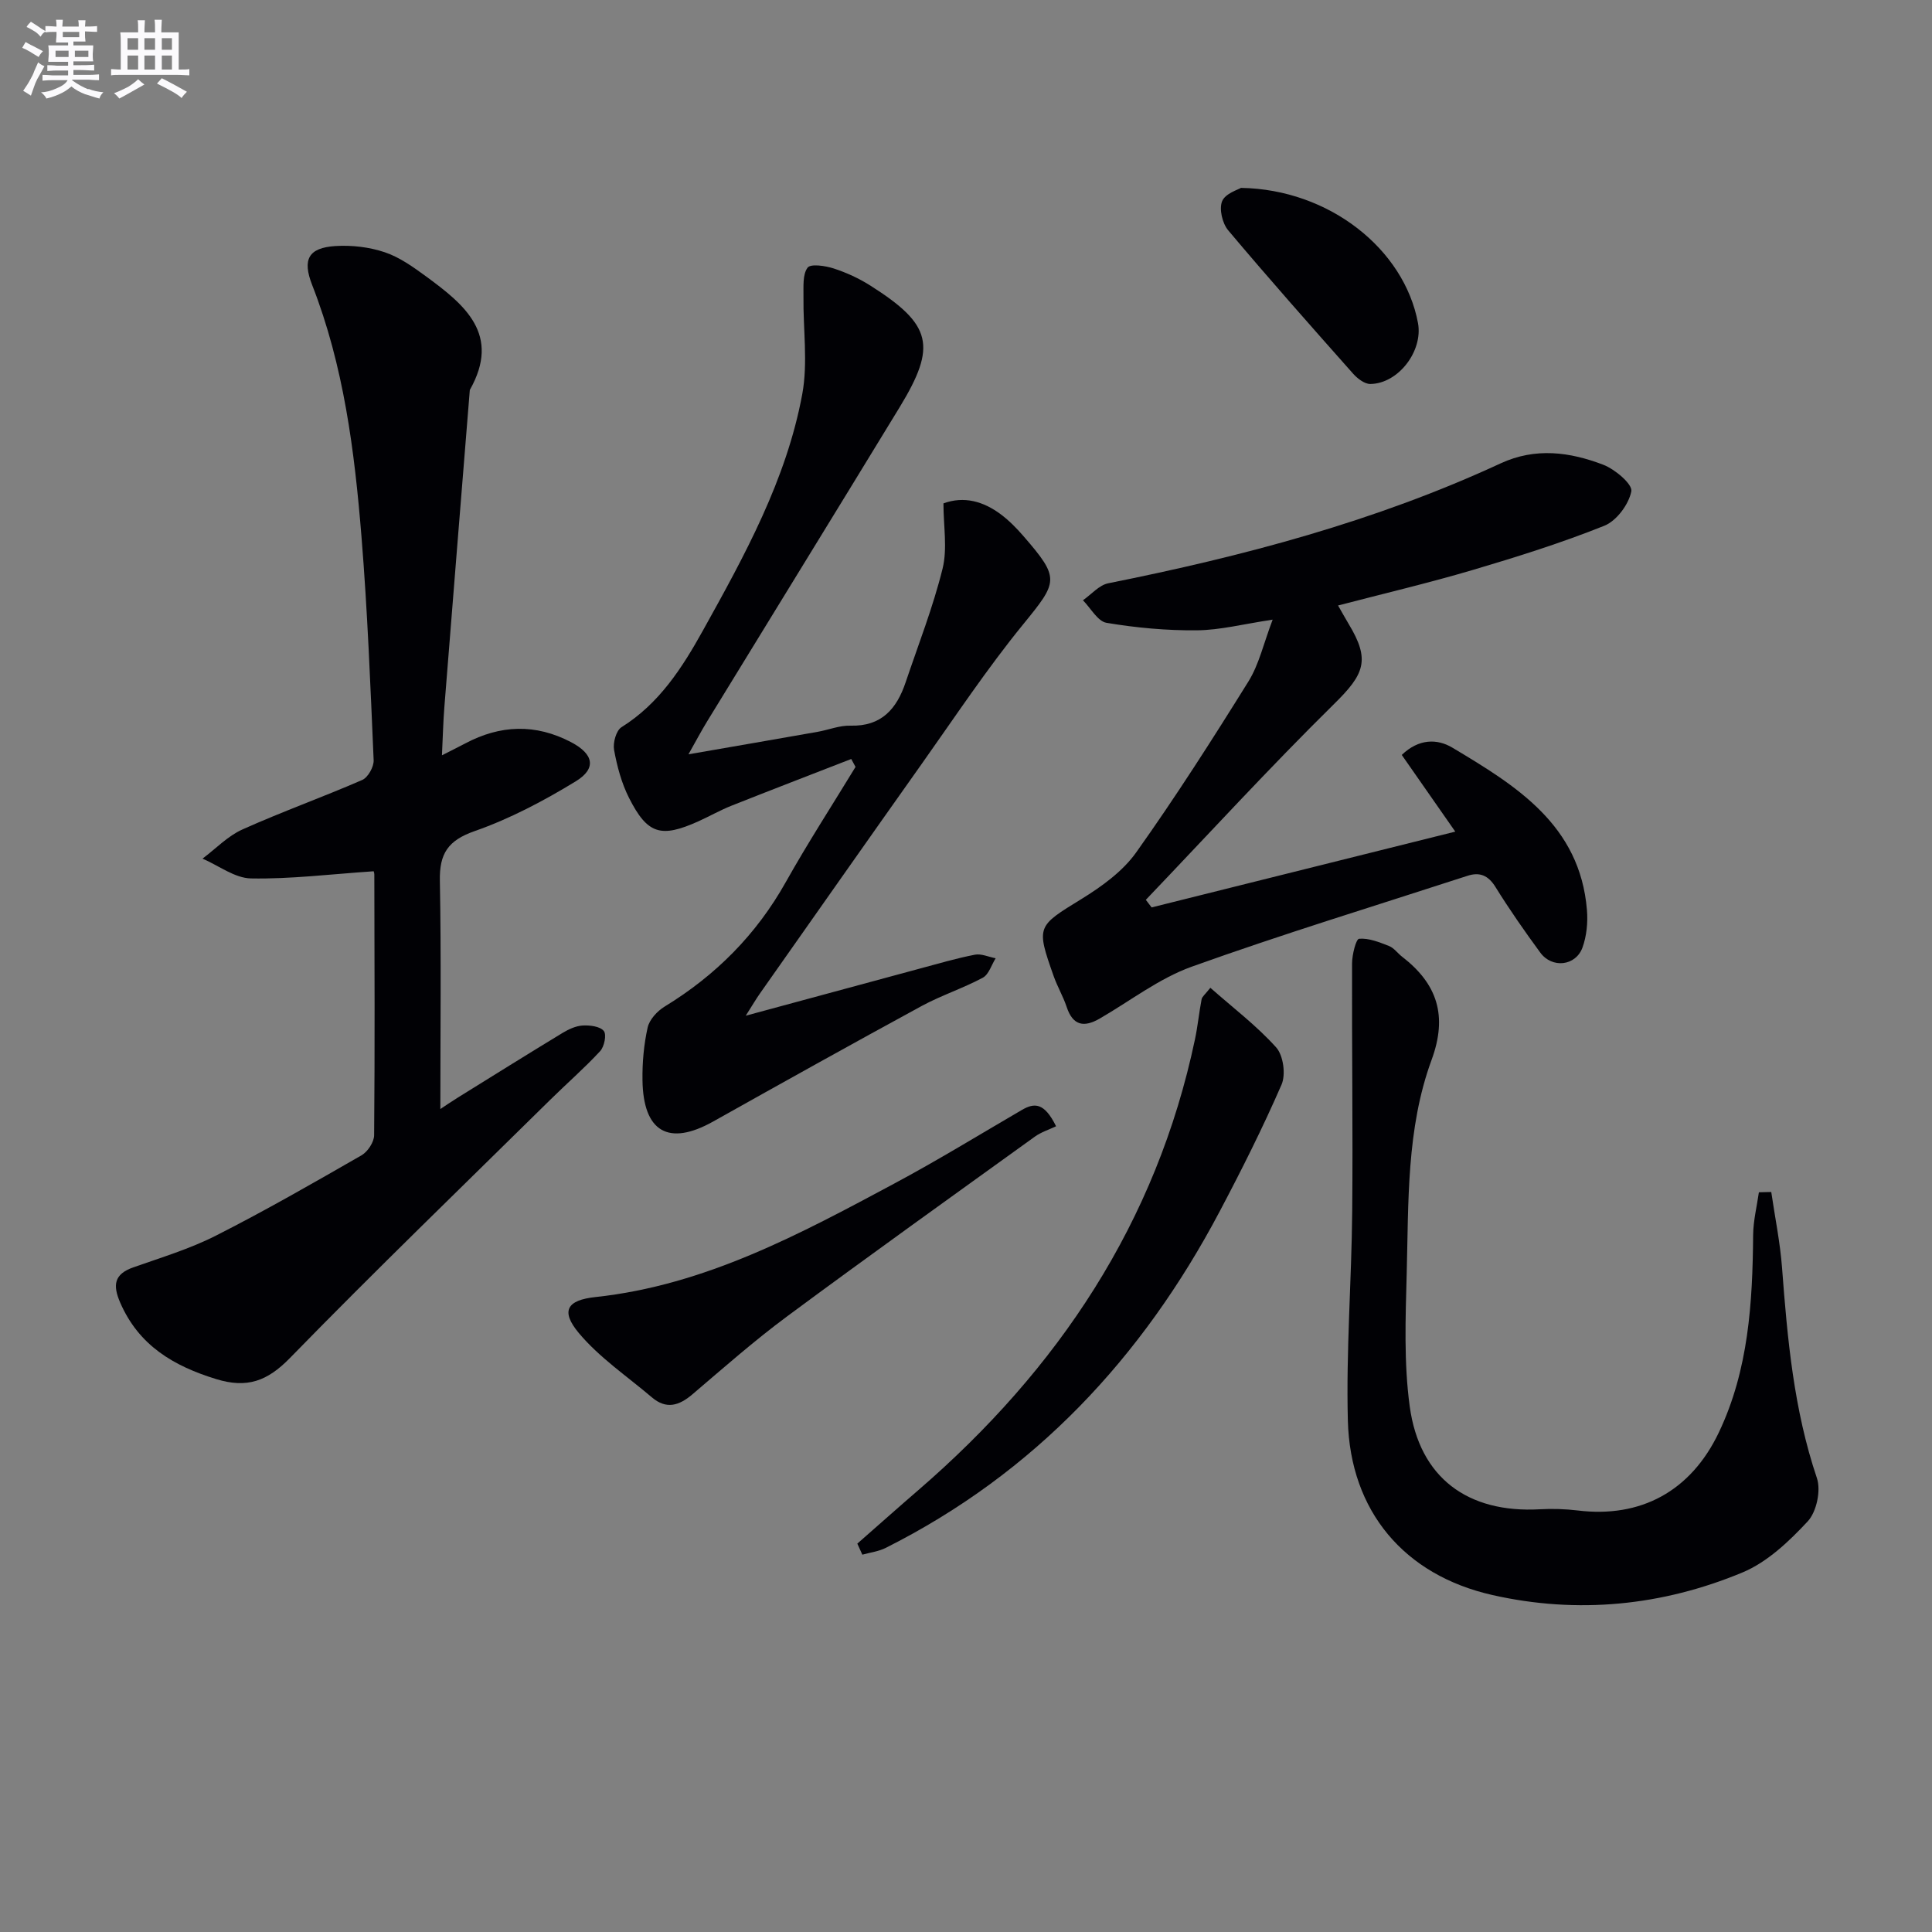
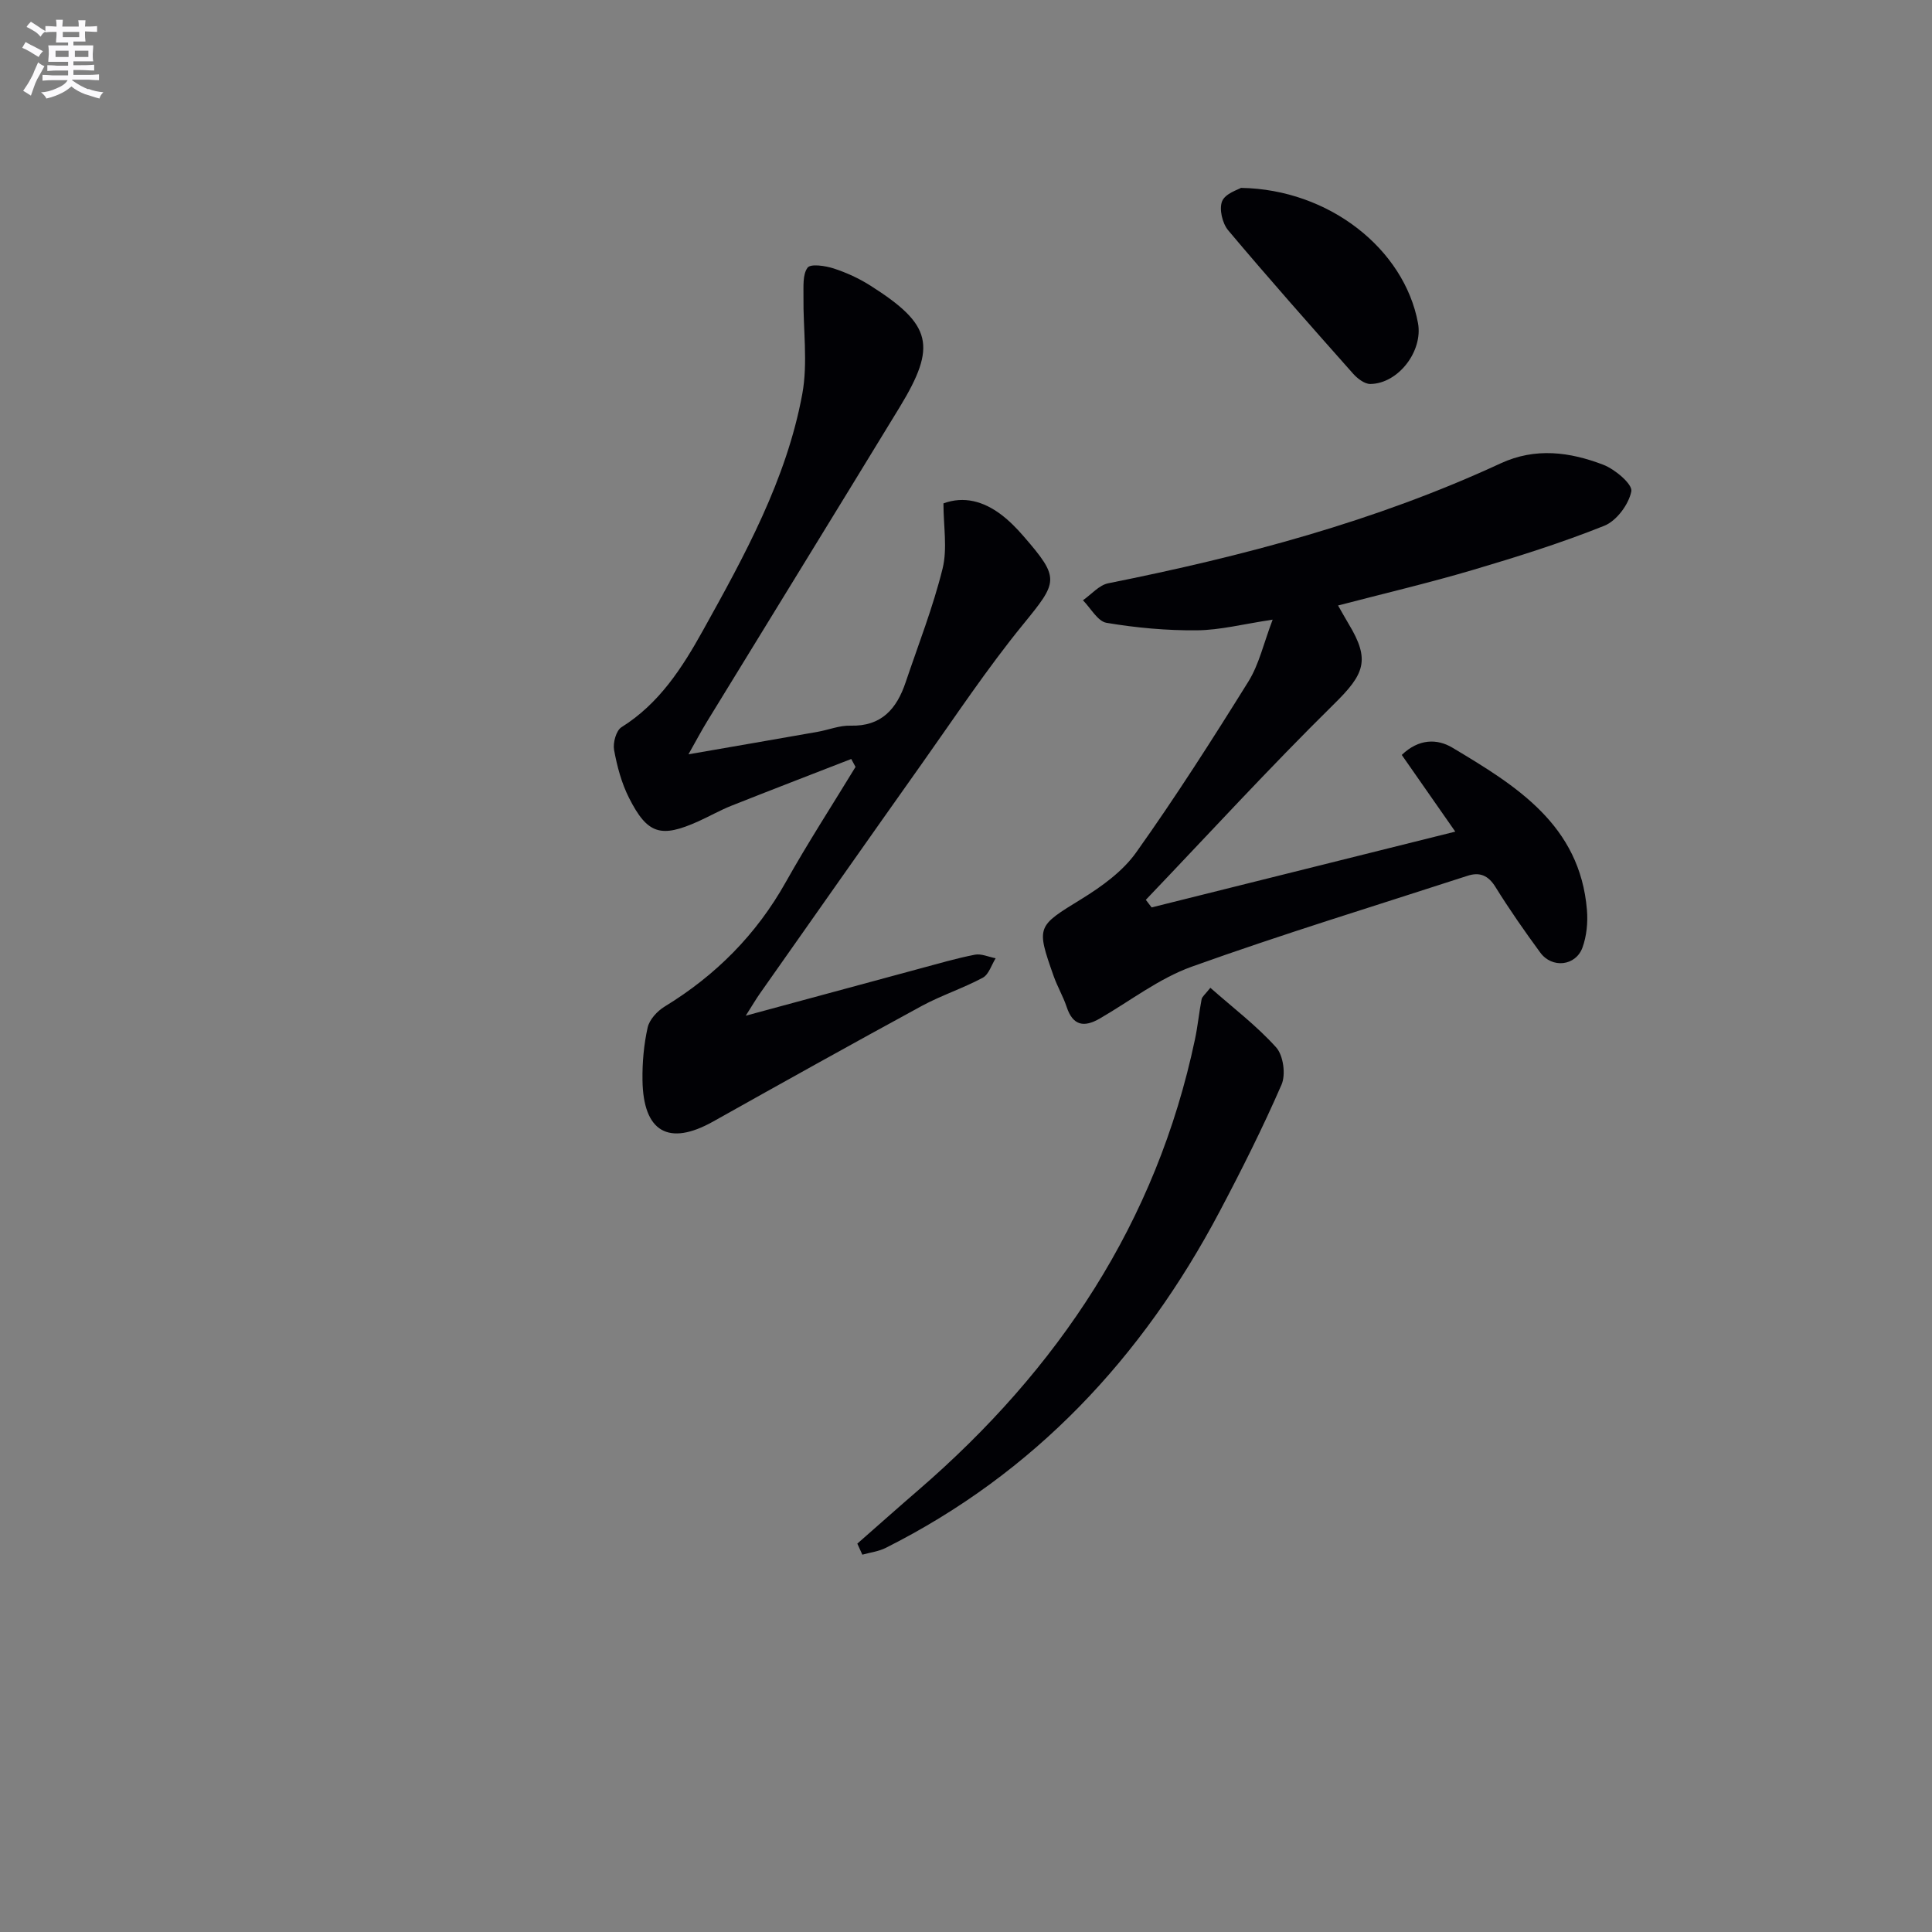
<svg xmlns="http://www.w3.org/2000/svg" enable-background="new 0 0 400 400" viewBox="0 0 400 400">
  <rect x="0" y="0" width="400" height="400" fill="#808080" stroke="none" />
  <g fill="#010105">
-     <path d="m77.31 180.39c-8.9.6-17.13 1.63-25.34 1.48-3.37-.06-6.69-2.66-10.04-4.1 2.74-2.05 5.21-4.67 8.26-6.04 8.16-3.66 16.61-6.68 24.81-10.25 1.19-.52 2.42-2.72 2.36-4.09-.67-15.44-1.27-30.9-2.52-46.3-1.44-17.72-3.66-35.35-10.22-52.11-2.06-5.27-.77-7.68 4.83-8.04 3.39-.21 7.02.21 10.22 1.29 3.07 1.03 5.89 3.06 8.56 5.01 7.99 5.86 15.55 12.01 9.04 23.5-1.76 21.84-3.53 43.69-5.26 65.53-.25 3.09-.32 6.2-.51 10.11 2.03-1.04 3.44-1.73 4.82-2.46 7.27-3.86 14.56-4.12 21.92-.26 4.65 2.44 5.35 5.43.94 8.12-6.62 4.04-13.62 7.74-20.91 10.29-5.55 1.94-7.31 4.69-7.2 10.28.29 15.63.1 31.27.1 47.26.87-.57 2.25-1.52 3.67-2.4 7.2-4.47 14.39-8.96 21.64-13.36 1.26-.76 2.75-1.45 4.17-1.53 1.49-.08 3.57.17 4.36 1.13.61.74.11 3.25-.76 4.18-3.27 3.54-6.93 6.71-10.36 10.1-18.01 17.75-36.21 35.33-53.86 53.43-4.7 4.82-8.89 6.32-15.26 4.37-8.85-2.72-16.04-6.96-19.89-15.85-1.55-3.59-1.29-5.87 2.7-7.28 5.78-2.04 11.72-3.83 17.15-6.59 10.22-5.18 20.17-10.9 30.11-16.61 1.29-.74 2.61-2.74 2.62-4.17.16-17.99.08-35.98.04-53.98.01-.45-.27-.91-.19-.66z" />
+     <path d="m77.31 180.39z" />
    <path d="m176.24 157.14c-8.28 3.22-16.58 6.41-24.84 9.69-2.31.92-4.49 2.17-6.77 3.2-7.8 3.51-10.58 2.72-14.41-4.86-1.54-3.05-2.46-6.51-3.08-9.89-.27-1.48.42-4.02 1.53-4.72 7.83-4.89 12.59-12.33 16.87-20.03 8.64-15.54 17.28-31.22 20.56-48.93 1.2-6.52.16-13.45.25-20.19.03-2.06-.21-4.56.85-5.99.63-.85 3.67-.4 5.4.16 2.65.86 5.27 2.07 7.62 3.56 12.74 8.09 13.79 12.45 6.03 25.19-13.24 21.71-26.58 43.36-39.86 65.05-1.2 1.96-2.27 3.99-3.85 6.79 9.5-1.65 18.11-3.13 26.72-4.65 2.28-.4 4.56-1.35 6.82-1.28 6.43.18 9.57-3.49 11.41-8.94 2.64-7.83 5.68-15.57 7.66-23.57 1.03-4.17.18-8.81.18-13.51 4.26-1.56 8.27-.43 11.89 2.28 1.72 1.29 3.26 2.86 4.67 4.49 7.64 8.81 7.17 9.41-.11 18.34-7.44 9.13-13.99 19-20.81 28.63-11.25 15.87-22.42 31.8-33.62 47.71-.84 1.19-1.57 2.46-2.95 4.62 12.6-3.41 24.23-6.57 35.87-9.71 3.84-1.03 7.67-2.16 11.57-2.92 1.33-.26 2.86.47 4.3.74-.87 1.38-1.42 3.36-2.67 4.03-4.09 2.19-8.57 3.64-12.65 5.85-14.45 7.86-28.82 15.87-43.17 23.92-9.21 5.16-14.49 2.18-14.63-8.6-.05-3.63.28-7.34 1.07-10.87.37-1.64 1.98-3.39 3.5-4.32 10.6-6.47 19.01-14.92 25.11-25.8 4.54-8.09 9.6-15.9 14.43-23.83-.31-.55-.6-1.09-.89-1.64z" />
    <path d="m301.3 172.18c-3.86-5.53-7.42-10.64-11.08-15.88 3.53-3.39 7.33-3.38 10.47-1.51 13.2 7.89 26.43 15.99 27.87 33.63.21 2.56-.06 5.36-.92 7.75-1.4 3.85-6.3 4.38-8.74 1.06-3.24-4.42-6.39-8.93-9.28-13.59-1.49-2.4-3.26-3.14-5.77-2.32-19.07 6.2-38.27 12.06-57.14 18.83-6.75 2.43-12.71 7.08-19.02 10.73-3.23 1.87-5.55 1.51-6.84-2.38-.73-2.2-1.94-4.24-2.71-6.43-3.66-10.36-3.44-10.27 5.8-15.96 4.18-2.58 8.5-5.7 11.29-9.62 8.18-11.5 15.79-23.42 23.25-35.41 2.2-3.54 3.13-7.86 5.01-12.79-6.07.91-10.88 2.17-15.7 2.21-6.24.06-12.54-.52-18.69-1.55-1.84-.31-3.27-3.04-4.89-4.67 1.74-1.21 3.34-3.14 5.25-3.52 27.91-5.58 55.29-12.81 81.22-24.82 7.22-3.34 14.35-2.37 21.28.29 2.42.93 6.07 4.03 5.79 5.49-.53 2.7-3.05 6.11-5.59 7.13-8.92 3.57-18.13 6.46-27.36 9.19-9.04 2.67-18.23 4.83-27.77 7.32.78 1.35 1.45 2.58 2.17 3.78 4.56 7.52 3.31 10.42-3.03 16.65-13.34 13.14-26 26.97-38.94 40.51.4.52.8 1.05 1.2 1.57 20.87-5.21 41.74-10.41 62.87-15.69z" />
-     <path d="m366.72 246.79c.76 5.21 1.83 10.4 2.23 15.64 1.11 14.75 2.43 29.41 7.22 43.59.87 2.57-.07 6.99-1.9 8.96-3.87 4.16-8.39 8.45-13.51 10.58-16.62 6.92-34.11 8.66-51.75 4.68-18.31-4.13-29.45-17.37-29.95-36.1-.38-14.43.77-28.9.9-43.35.16-17.11-.09-34.23-.03-51.34.01-1.79.81-5.03 1.46-5.09 2.02-.17 4.2.72 6.19 1.5 1.03.4 1.77 1.49 2.69 2.2 7.31 5.63 9.49 12.23 6.12 21.39-5.23 14.24-4.75 29.41-5.15 44.33-.24 9.13-.6 18.41.63 27.41 2.02 14.8 12.04 22.12 26.93 21.29 2.61-.15 5.27-.06 7.87.25 13 1.59 23.38-3.95 29.2-16.16 6.16-12.94 6.98-26.87 7.1-40.91.03-2.94.77-5.88 1.19-8.81.86-.02 1.71-.04 2.56-.06z" />
    <path d="m177.5 319.59c4.2-3.68 8.37-7.4 12.59-11.04 29.03-25.05 49.33-55.45 57.32-93.39.58-2.74.84-5.53 1.37-8.28.11-.55.74-1.01 1.81-2.37 4.73 4.18 9.61 7.87 13.63 12.35 1.48 1.65 2.02 5.61 1.11 7.7-3.89 8.94-8.28 17.69-12.84 26.31-15.96 30.18-38.29 54.11-69.08 69.59-1.49.75-3.24.96-4.87 1.42-.34-.77-.69-1.53-1.04-2.29z" />
-     <path d="m218.65 233.18c-1.48.71-3.1 1.21-4.41 2.16-17.12 12.34-34.29 24.62-51.25 37.18-6.8 5.04-13.18 10.66-19.63 16.16-2.78 2.37-5.42 3.16-8.39.63-5.13-4.36-10.87-8.23-15.13-13.32-3.84-4.6-2.44-6.82 3.45-7.45 22.7-2.44 42.3-13.02 61.9-23.52 8.93-4.78 17.58-10.09 26.33-15.19 2.62-1.53 4.66-1.64 7.13 3.35z" />
    <path d="m256.93 38.9c18.31.29 33.82 12.72 36.65 27.99 1.07 5.78-4.06 12.54-9.87 12.61-1.19.01-2.67-1.13-3.57-2.14-8.71-9.82-17.42-19.64-25.86-29.68-1.21-1.44-1.91-4.42-1.25-6.03.67-1.61 3.34-2.39 3.9-2.75z" />
  </g>
  <path d="m6.8 9.5c.6.3 1.3.7 2.1 1.1-.4.4-.7.8-.9 1.2-.7-.4-1.3-.8-1.8-1.1s-1.1-.6-1.6-.8c.2-.4.5-.8.7-1.2.4.2.8.5 1.5.8zm.9 6.9c-.3.6-.5 1.1-.7 1.7s-.4 1.1-.6 1.7c-.6-.4-1.1-.7-1.6-1 .7-1 1.2-1.8 1.5-2.4.3-.5.6-1.1.8-1.7.3-.6.5-1.2.8-1.8.3.3.8.6 1.3.8-.7 1.3-1.2 2.2-1.5 2.7zm.1-11c.4.3 1 .7 1.7 1.1-.5.2-.8.6-1.1 1.1-.5-.6-1-1-1.4-1.2s-.9-.6-1.5-.8c.2-.4.5-.7.9-1.1.5.3.9.6 1.4.9zm10.5 13c1 .4 2 .6 3.1.7-.4.4-.7.8-.8 1.3-.9-.2-1.9-.6-3-.9-1-.4-2-.9-2.8-1.6-.5.4-1.1.9-1.9 1.3s-1.9.9-3.3 1.2c-.1-.3-.5-.8-1.1-1.3 1 0 2.1-.3 3.2-.8 1.2-.5 1.9-1 2.3-1.7h-3.2c-.4 0-1 0-2 .1v-1.2c1 0 1.7.1 2 .1h3.3v-1h-2.3c-.2 0-.9 0-2 .1v-1.2c1.2 0 1.9.1 2 .1h2.3v-.8h-4.1c0-.7.1-1.2.1-1.6 0-.5 0-1.1-.1-1.8h4.1v-.6h-2.5c0-.6.1-1.1.1-1.6v-.6h-.5c-.4 0-1 0-1.8.1v-1.3c1.2 0 1.9.1 2.1.1h.2c0-.3 0-.8-.1-1.4h1.4c0 .6-.1 1-.1 1.4h3.4c0-.4 0-.8-.1-1.3h1.5c0 .4-.1.9-.1 1.3.7 0 1.5 0 2.5-.1v1.2c-1 0-1.8-.1-2.5-.1v.6c0 .3 0 .8.1 1.5h-2.5v.8h4.1c0 .7-.1 1.3-.1 1.8s0 1 .1 1.5h-4.1v.8h1.4c.8 0 1.8 0 2.9-.1v1.2c-1 0-1.9-.1-2.8-.1h-1.5v1h3.2c.3 0 1 0 2.1-.1v1.2c-1.1 0-1.8-.1-2.1-.1h-3.4l-.1.1c1.4 1 2.4 1.5 3.4 1.9zm-4.1-6.6v-1.3h-2.7v1.3zm2.2-4.1v-1.1h-3.4v1.1zm1.9 4.1v-1.3h-2.8v1.3z" fill="#fbfafc" />
-   <path d="m37 6.7v2.3 5.4c1 0 1.8 0 2.2-.1v1.3c-.6 0-1.5-.1-2.5-.1h-11.9c-.7 0-1.3 0-1.8.1v-1.3c.5 0 1.1.1 2 .1v-5.2c0-1 0-1.8-.1-2.5h3.7c0-1.3 0-2.1-.1-2.5h1.5c0 .4-.1 1.3-.1 2.5h2.2c0-1.2 0-2.1-.1-2.6h1.5c0 .4-.1 1.3-.1 2.6zm-12.3 13.7c-.3-.4-.7-.8-1.1-1.1 1.1-.4 2.1-.9 2.9-1.3.8-.5 1.5-1 2.1-1.6.4.4.9.8 1.3 1.1-2.5 1.4-4.2 2.4-5.2 2.9zm3.9-10.1v-2.4h-2.2v2.4zm0 4.1v-2.9h-2.2v2.9zm3.5-4.1v-2.4h-2.2v2.4zm0 4.1v-2.9h-2.2v2.9zm.4 2.9 1-1.1c.6.3 1.4.7 2.5 1.3s2 1.1 2.7 1.5c-.4.4-.8.8-1.1 1.3-.8-.8-2.5-1.7-5.1-3zm3.1-7v-2.4h-2.1v2.4zm0 4.1v-2.9h-2.1v2.9z" fill="#fbfafc" />
</svg>